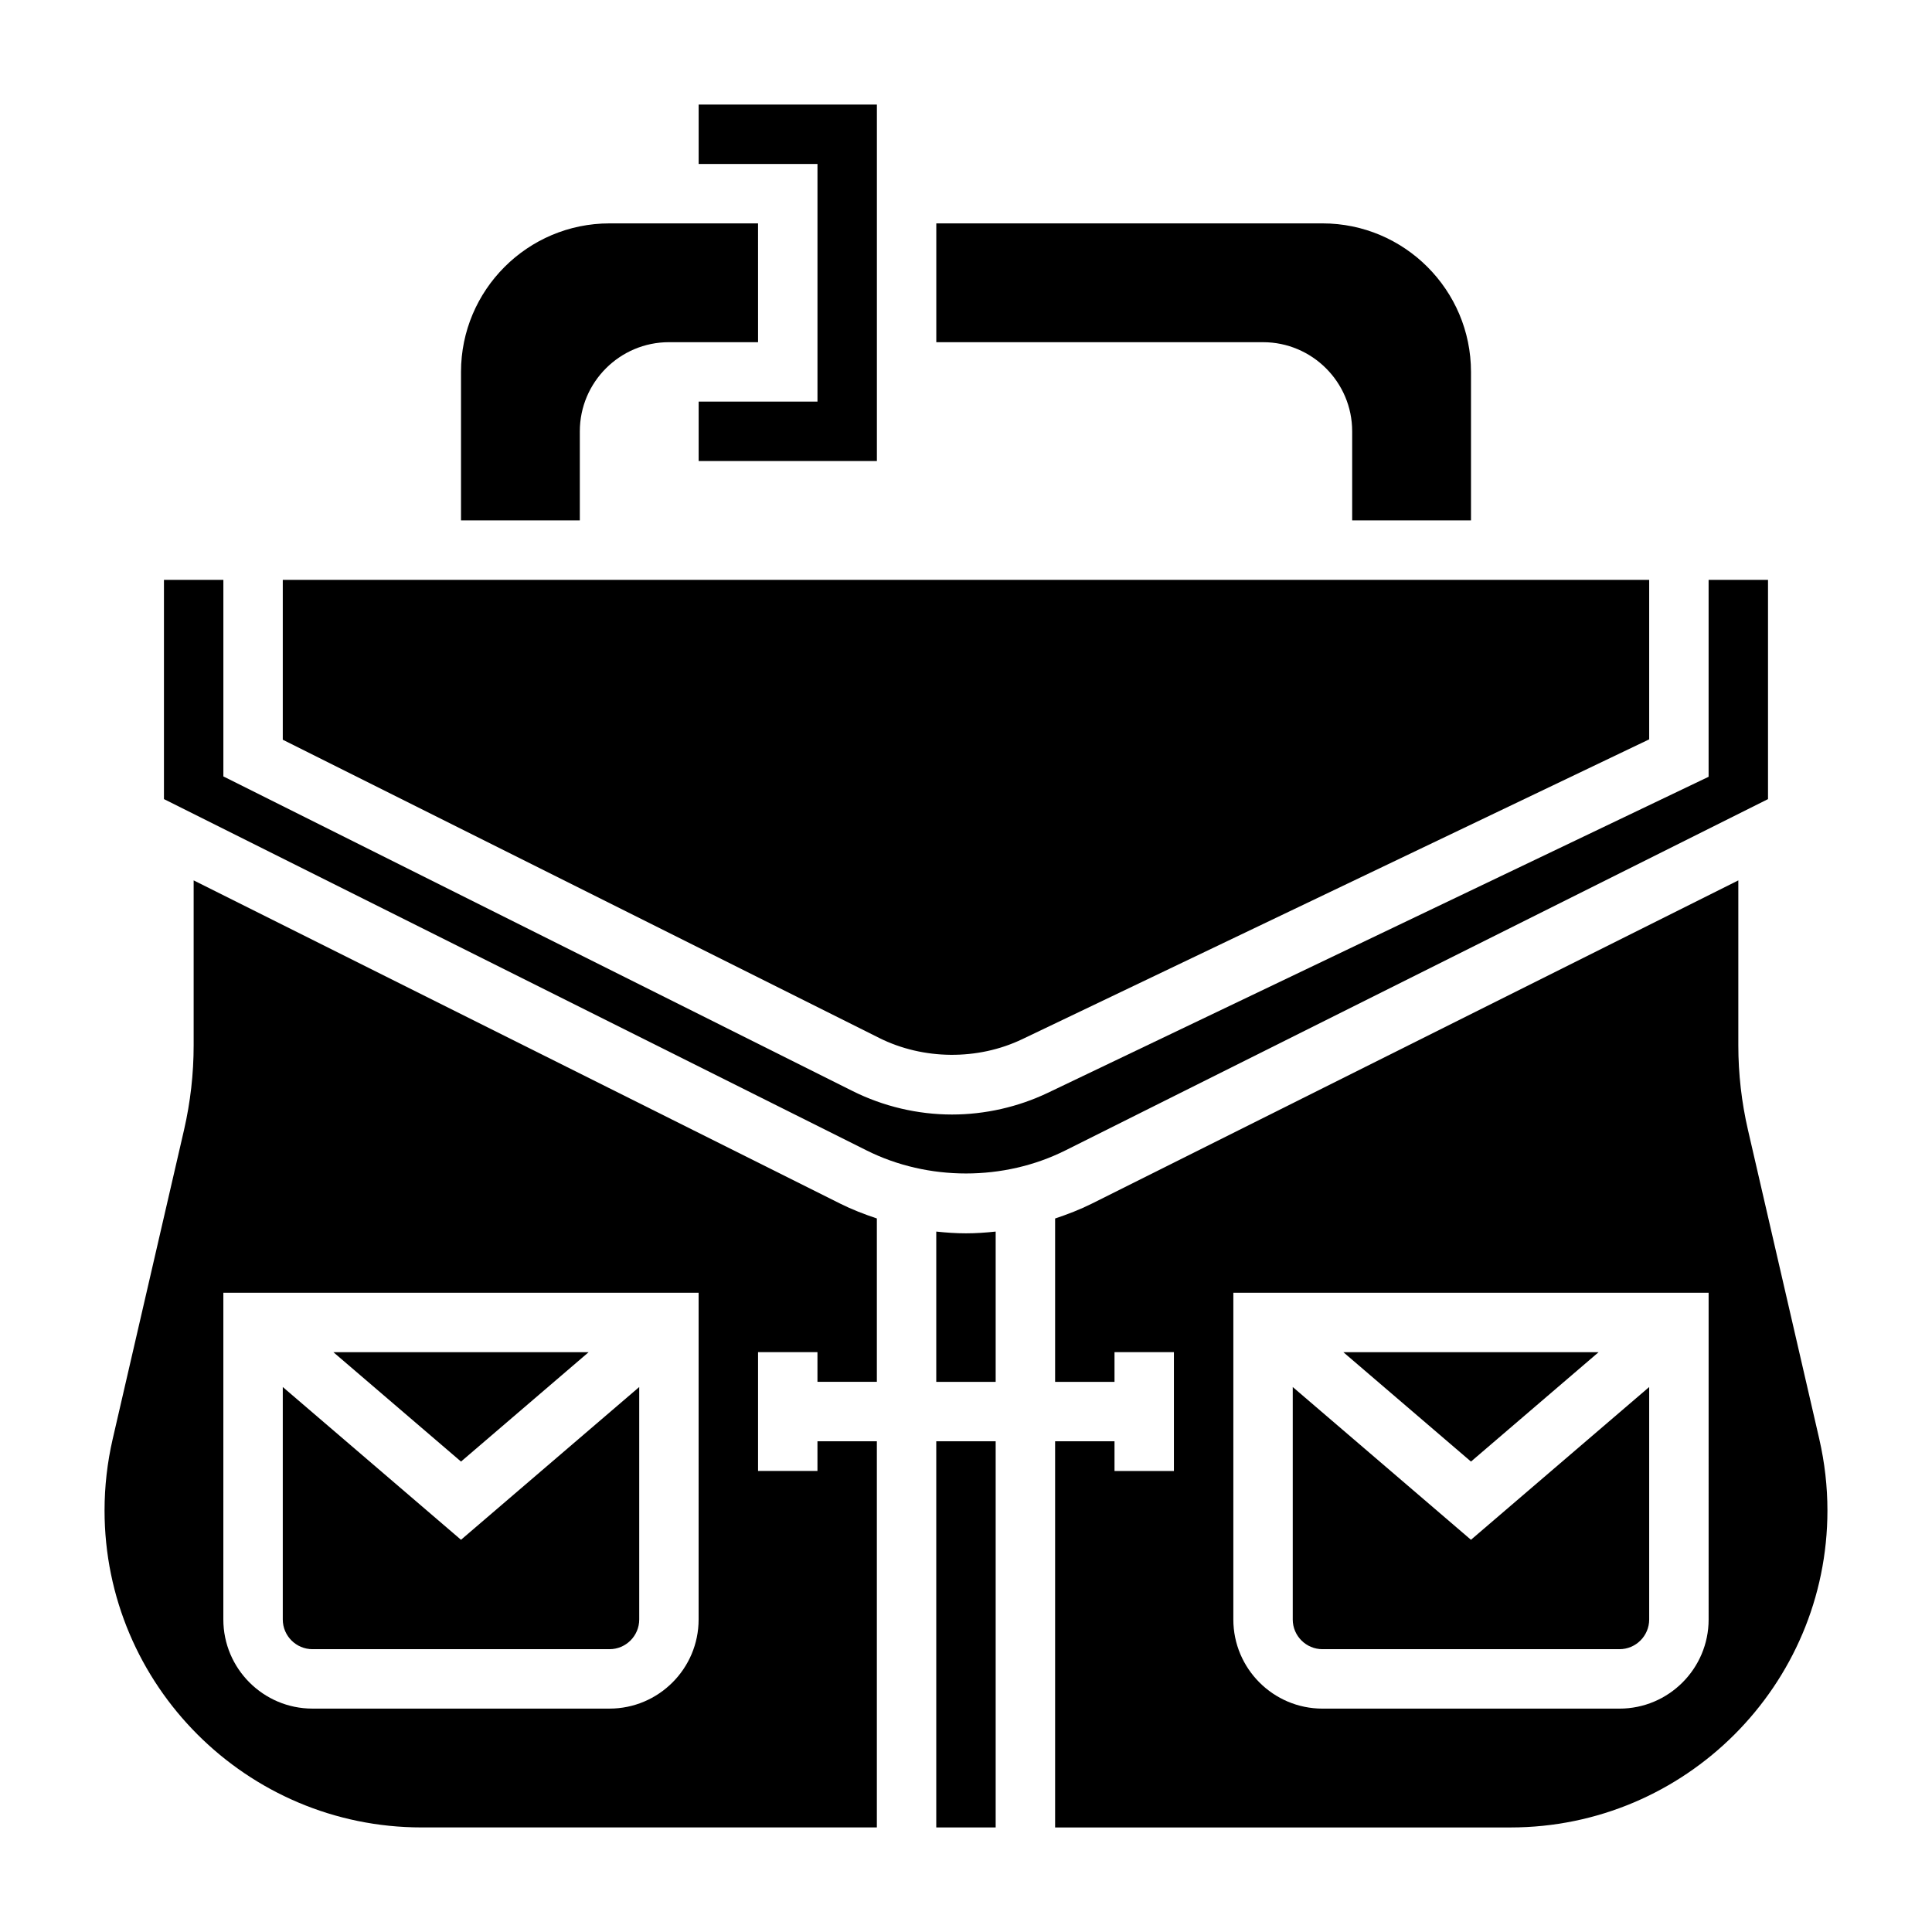
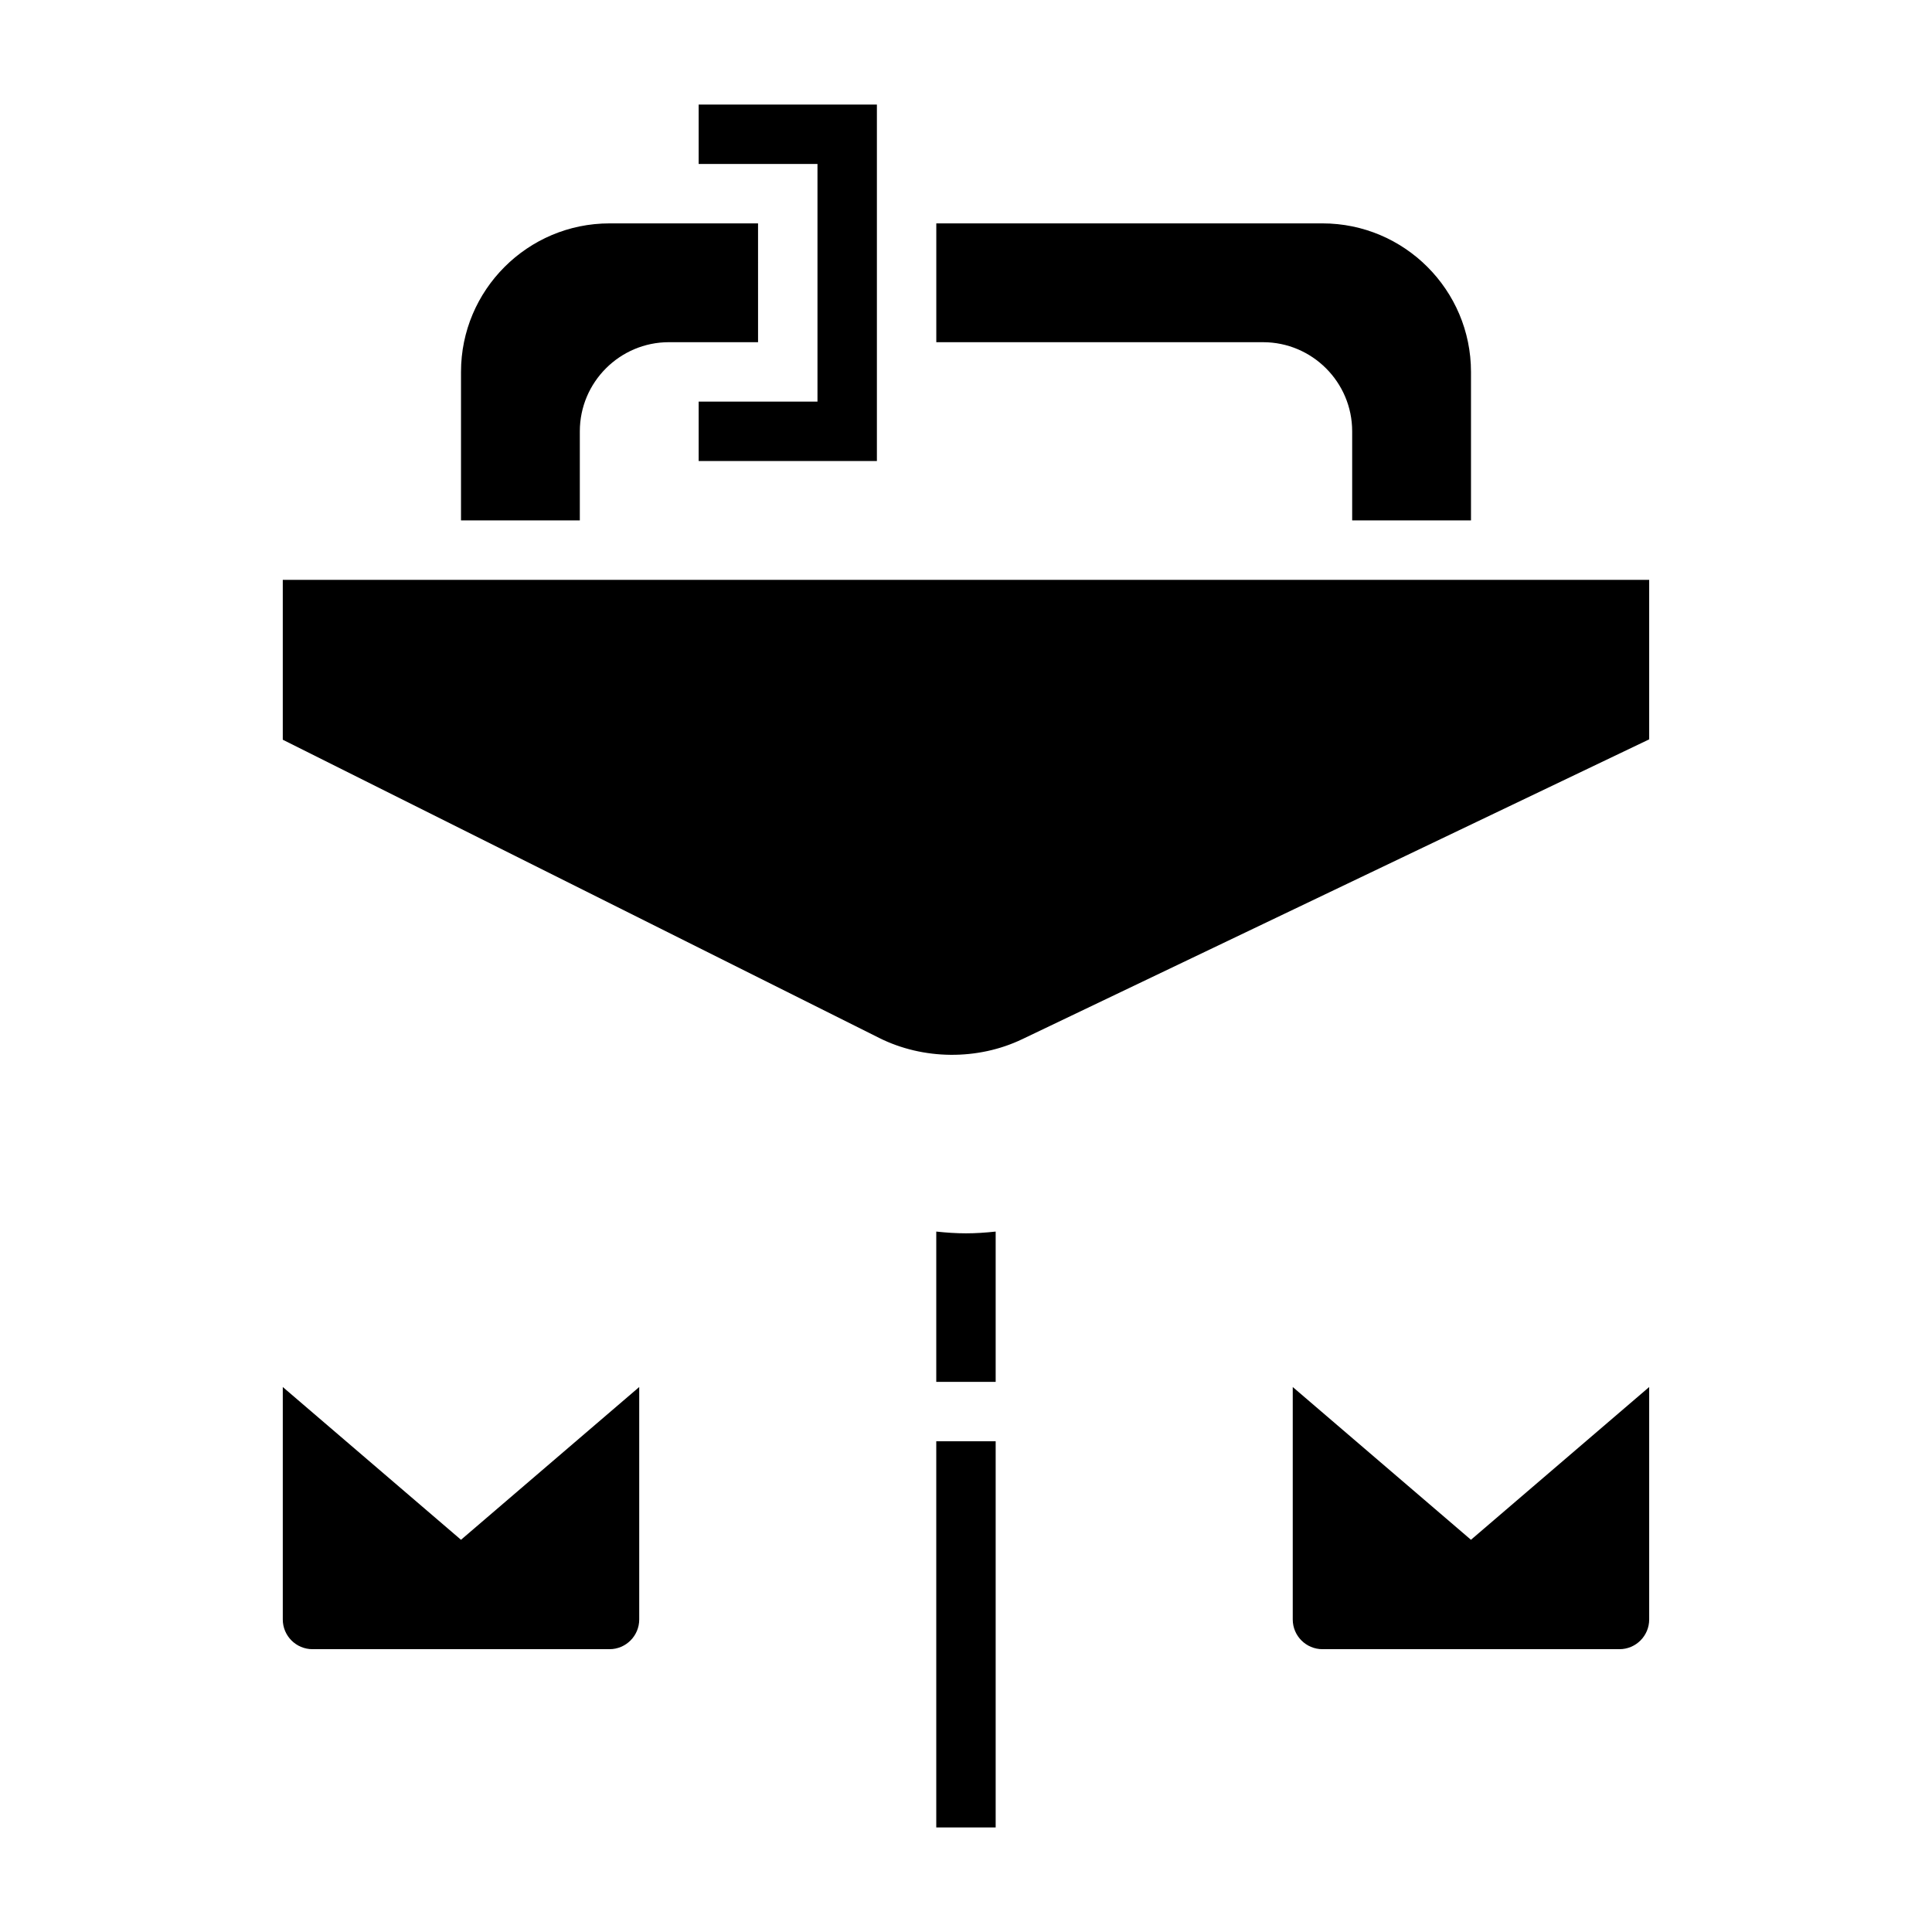
<svg xmlns="http://www.w3.org/2000/svg" fill="#000000" width="800px" height="800px" version="1.1" viewBox="144 144 512 512">
  <g>
-     <path d="m426.31 448.89 186.23-93.117v-58.109h-15.742v52.191l-175.09 83.742c-7.891 3.769-16.676 5.762-25.414 5.762-9.094 0-18.199-2.148-26.34-6.219l-166.76-83.383v-52.094h-15.746v58.109l186.24 93.117c16.254 8.125 36.359 8.125 52.617 0z" />
-     <path d="m300 502.34h-67.652l33.828 28.992z" />
    <path d="m502.34 258.3v23.617h31.488v-39.359c0-21.703-17.656-39.359-39.359-39.359h-102.34v31.488h86.594c13.02 0 23.617 10.594 23.617 23.613z" />
    <path d="m297.66 258.3c0-13.02 10.598-23.617 23.617-23.617h23.617l-0.004-31.484h-39.359c-21.703 0-39.359 17.656-39.359 39.359v39.359h31.488z" />
-     <path d="m226.81 581.05h78.719c4.344 0 7.871-3.535 7.871-7.871v-61.605l-47.23 40.484-47.23-40.484v61.605c0 4.336 3.527 7.871 7.871 7.871z" />
+     <path d="m226.81 581.05h78.719c4.344 0 7.871-3.535 7.871-7.871v-61.605l-47.23 40.484-47.23-40.484v61.605c0 4.336 3.527 7.871 7.871 7.871" />
    <path d="m360.64 250.43h-31.488v15.746h47.234v-94.465h-47.234v15.742h31.488z" />
    <path d="m414.91 419.39 166.14-79.453v-42.27h-362.11v42.367l158.06 79.035c11.676 5.832 26.113 5.973 37.91 0.32z" />
    <path d="m494.46 581.05h78.719c4.344 0 7.871-3.535 7.871-7.871v-61.605l-47.23 40.484-47.23-40.484v61.605c0 4.336 3.527 7.871 7.871 7.871z" />
-     <path d="m626.14 525.4-18.91-81.949c-1.699-7.359-2.555-14.898-2.555-22.426v-43.715l-171.33 85.668c-3.133 1.566-6.406 2.824-9.73 3.938v43.293h15.742v-7.871h15.742v31.488h-15.742v-7.871h-15.742v102.34h120.67c46.32 0 84.004-37.684 84.004-84.004 0-6.336-0.727-12.691-2.152-18.887zm-29.336 47.785c0 13.02-10.598 23.617-23.617 23.617h-78.723c-13.02 0-23.617-10.598-23.617-23.617l0.004-86.594h125.95z" />
-     <path d="m567.65 502.34h-67.652l33.828 28.992z" />
-     <path d="m195.32 377.31v43.715c0 7.527-0.859 15.074-2.551 22.426l-18.914 81.945c-1.426 6.195-2.148 12.551-2.148 18.887 0 46.32 37.684 84.004 84 84.004h120.67v-102.34h-15.742v7.871h-15.742v-31.488h15.742v7.871h15.742v-43.297c-3.32-1.109-6.598-2.371-9.73-3.938zm133.82 195.87c0 13.02-10.598 23.617-23.617 23.617h-78.719c-13.02 0-23.617-10.598-23.617-23.617l0.004-86.594h125.95z" />
    <path d="m392.12 525.95h15.742v102.34h-15.742z" />
    <path d="m392.12 470.38v39.824h15.742v-39.824c-2.609 0.281-5.238 0.465-7.867 0.465s-5.262-0.184-7.875-0.465z" />
  </g>
</svg>